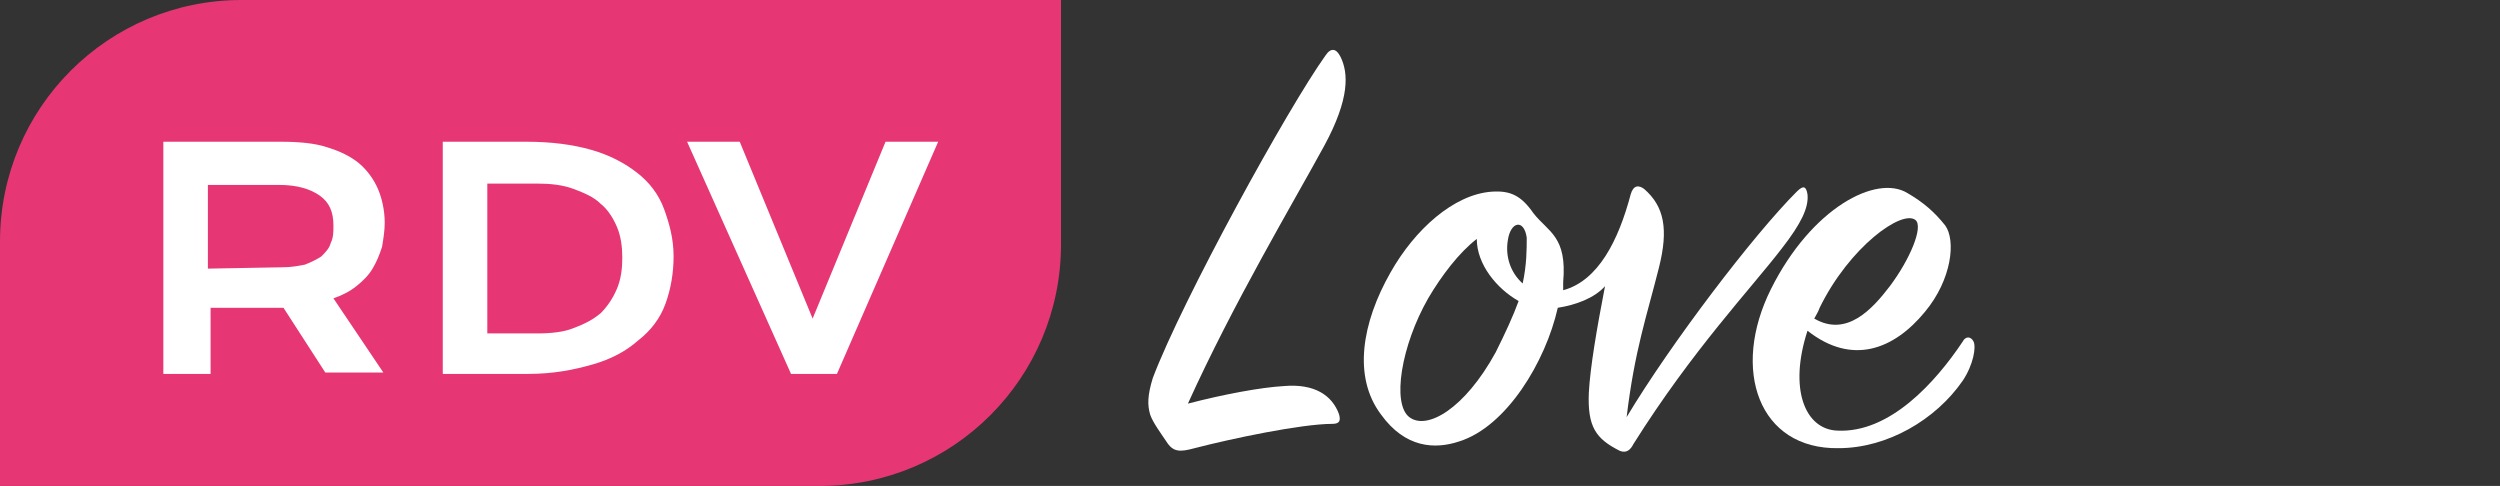
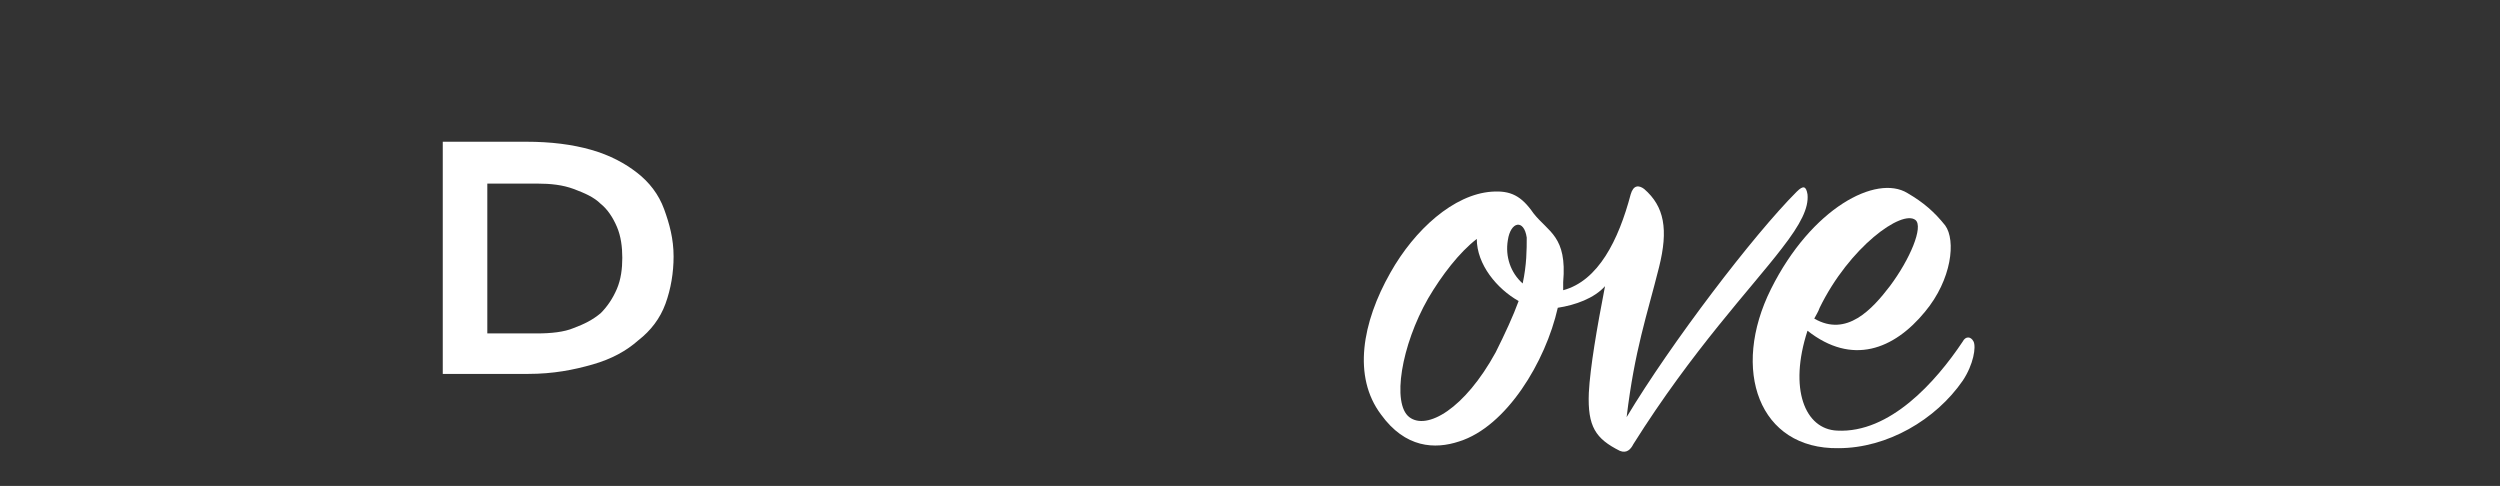
<svg xmlns="http://www.w3.org/2000/svg" version="1.1" id="Layer_1" x="0px" y="0px" width="185.2px" height="36px" viewBox="0 0 185.2 36" style="enable-background:new 0 0 185.2 36;" xml:space="preserve">
  <rect x="0" y="0" width="185.2" height="36" fill="#333333" stroke="none" />
  <style type="text/css">
	.st0{fill:#E73674;}
	.st1{fill:#FFFFFF;}
</style>
  <g>
-     <path class="st0" d="M60.7,36H0V17.9C0,8,8,0,17.9,0h60.7v18.1C78.6,28,70.6,36,60.7,36z" />
    <g>
-       <path class="st1" d="M12.1,10.5h8.7c1.3,0,2.5,0.1,3.4,0.4c1,0.3,1.8,0.7,2.4,1.2s1.1,1.2,1.4,1.9s0.5,1.6,0.5,2.5    c0,0.6-0.1,1.2-0.2,1.8c-0.2,0.6-0.4,1.1-0.7,1.6c-0.3,0.5-0.7,0.9-1.2,1.3s-1.1,0.7-1.7,0.9l3.7,5.5h-4.3L21,22.8h-0.1h-5.3v4.9    h-3.5C12.1,27.7,12.1,10.5,12.1,10.5z M20.9,19.8c0.7,0,1.2-0.1,1.7-0.2c0.5-0.2,0.9-0.4,1.2-0.6c0.3-0.3,0.6-0.6,0.7-1    c0.2-0.4,0.2-0.8,0.2-1.3c0-1-0.3-1.7-1-2.2s-1.7-0.8-3-0.8h-5.3v6.2L20.9,19.8L20.9,19.8z" />
      <path class="st1" d="M32.7,10.5H39c1.8,0,3.4,0.2,4.8,0.6c1.4,0.4,2.5,1,3.4,1.7s1.6,1.6,2,2.7s0.7,2.2,0.7,3.5    c0,1.2-0.2,2.4-0.6,3.5c-0.4,1.1-1.1,2-2,2.7c-0.9,0.8-2,1.4-3.4,1.8s-2.9,0.7-4.8,0.7h-6.3V10.5H32.7z M39.8,24.7    c1,0,2-0.1,2.7-0.4c0.8-0.3,1.4-0.6,2-1.1c0.5-0.5,0.9-1.1,1.2-1.8c0.3-0.7,0.4-1.5,0.4-2.3s-0.1-1.6-0.4-2.3    c-0.3-0.7-0.7-1.3-1.2-1.7c-0.5-0.5-1.2-0.8-2-1.1s-1.7-0.4-2.7-0.4h-3.7v11.1C36.1,24.7,39.8,24.7,39.8,24.7z" />
-       <path class="st1" d="M50.9,10.5h3.9l5.4,13.1l5.4-13.1h3.9L62,27.7h-3.4L50.9,10.5z" />
    </g>
    <g>
-       <path class="st1" d="M95.1,28.6c2.3-0.2,3.6,0.7,4.1,2.1c0.1,0.4,0.1,0.7-0.5,0.7c-2.3,0-7.5,1.1-10.2,1.8    c-1.1,0.3-1.6,0.3-2.1-0.5c-0.4-0.6-1-1.4-1.2-2C85,30,85,29.3,85.4,28c2.2-5.8,10-20,12.8-23.9c0.4-0.6,0.8-0.5,1.1,0.1    c0.6,1.2,0.7,3.1-1.2,6.6c-2.4,4.4-6.7,11.6-10.1,19.1C90.7,29.2,93.4,28.7,95.1,28.6z" />
      <path class="st1" d="M121,32.9c-0.2,0.4-0.5,0.7-1,0.5c-1.8-0.9-2.4-1.8-2.3-4.3c0.1-1.9,0.6-4.8,1.2-7.9    c-0.8,0.9-2.2,1.4-3.5,1.6c-0.9,4-3.8,8.8-7.3,9.9c-1.8,0.6-4,0.5-5.8-2c-2.1-2.8-1.4-6.8,0.7-10.5c1.8-3.2,4.7-5.8,7.5-6    c1.4-0.1,2.2,0.3,3.1,1.6c1.1,1.4,2.5,1.7,2.2,5.1c0,0.1,0,0.3,0,0.6c2.6-0.7,4.1-3.7,5-7.1c0.2-0.7,0.6-0.7,1-0.4    c1.5,1.3,1.8,3,1.1,5.8c-0.9,3.6-1.8,6.1-2.4,11.1c3.3-5.5,9.4-13.5,12.6-16.7c0.5-0.5,0.7-0.4,0.8,0.2c0.1,1-0.5,2.2-1.9,4    C129.7,21.4,125.4,25.9,121,32.9z M109.4,17.7c-1.3,1-2.6,2.7-3.6,4.4c-2,3.5-2.7,7.8-1.4,8.8c1.3,1,4.1-0.6,6.4-4.8    c0.7-1.4,1.3-2.7,1.7-3.8C110.9,21.4,109.4,19.6,109.4,17.7z M113.1,17.6c-0.2-1.4-1.2-1.2-1.4,0.2c-0.2,1.2,0.2,2.4,1.1,3.2    C113.1,19.6,113.1,18.5,113.1,17.6z" />
      <path class="st1" d="M136.1,31.9c3.9,0.2,7.3-3.6,9.3-6.6c0.2-0.4,0.6-0.4,0.8,0s0,1.7-0.8,2.9c-2,2.9-5.6,5-9.2,5    c-5.9,0.1-8-5.8-5-11.8s7.8-8.5,10.1-7.1c1.2,0.7,2,1.4,2.8,2.4c0.8,1.1,0.5,4-1.5,6.4c-2.3,2.8-5.4,4-8.7,1.4    C132.5,28.8,133.7,31.8,136.1,31.9z M140,21.2c1.5-2,2.5-4.4,1.9-4.9c-1-0.8-4.9,2-7.1,6.5c-0.1,0.3-0.3,0.6-0.4,0.8    C136.8,25,138.7,22.9,140,21.2z" />
    </g>
  </g>
</svg>